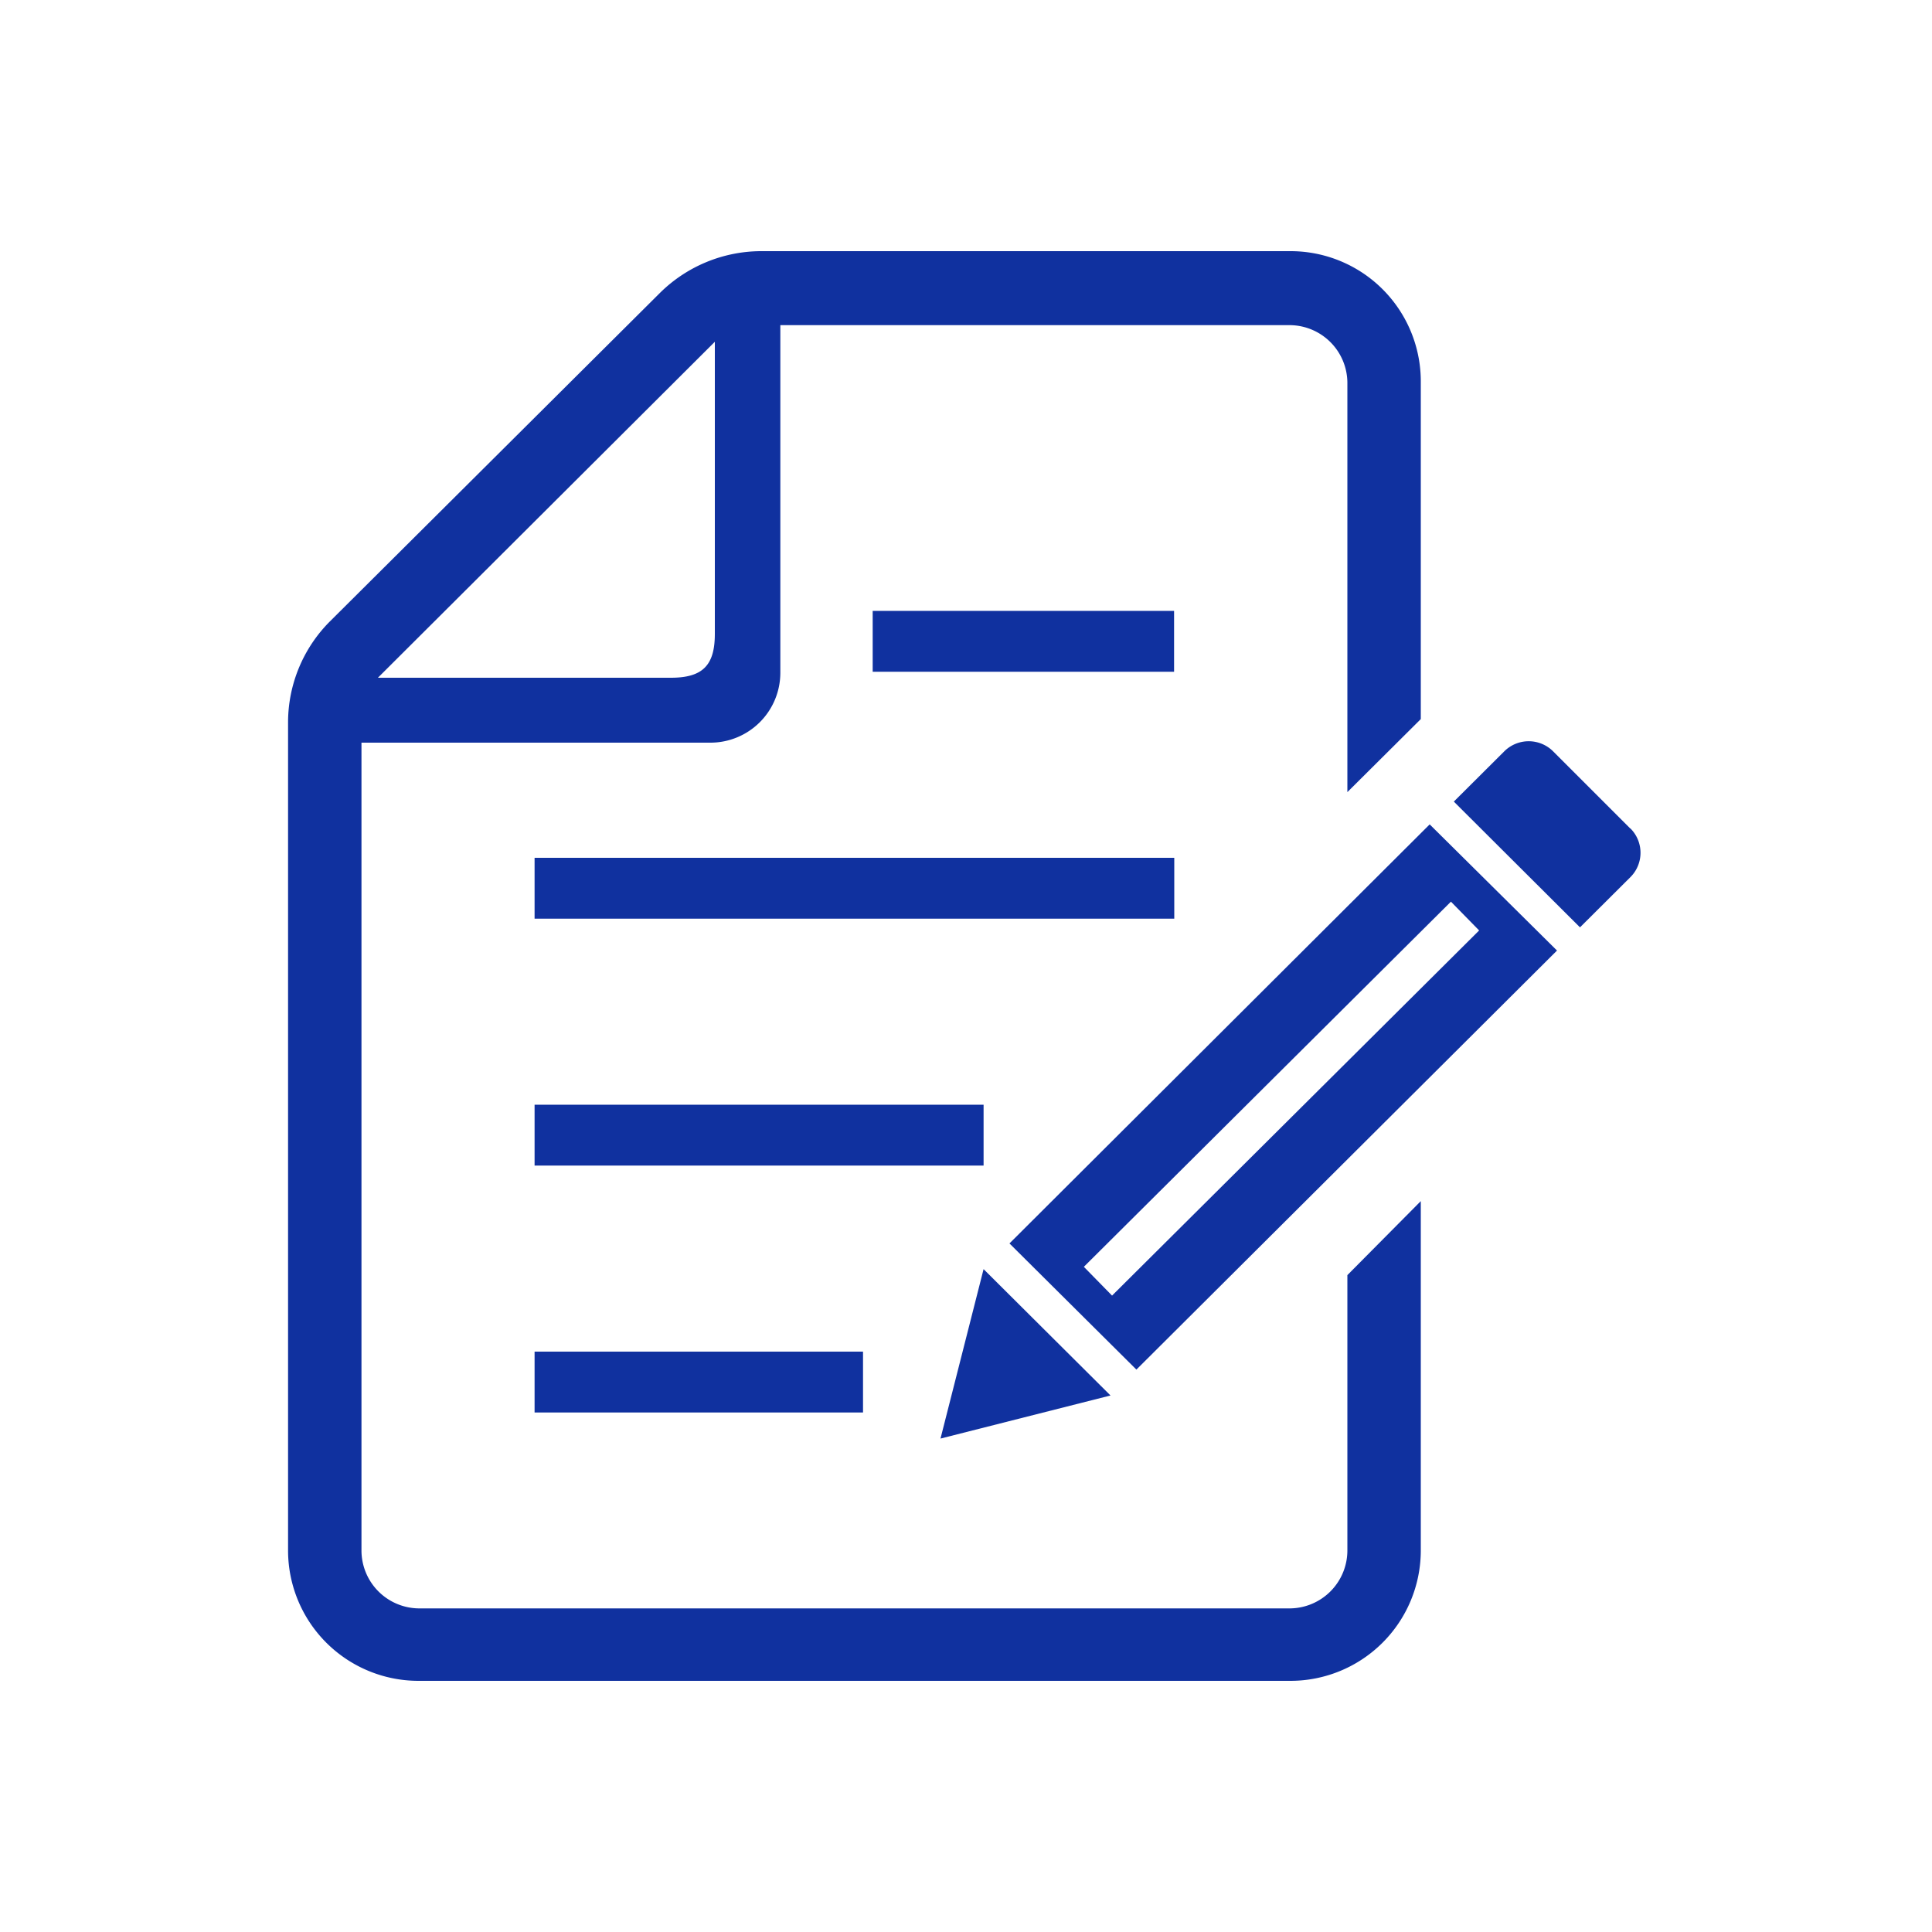
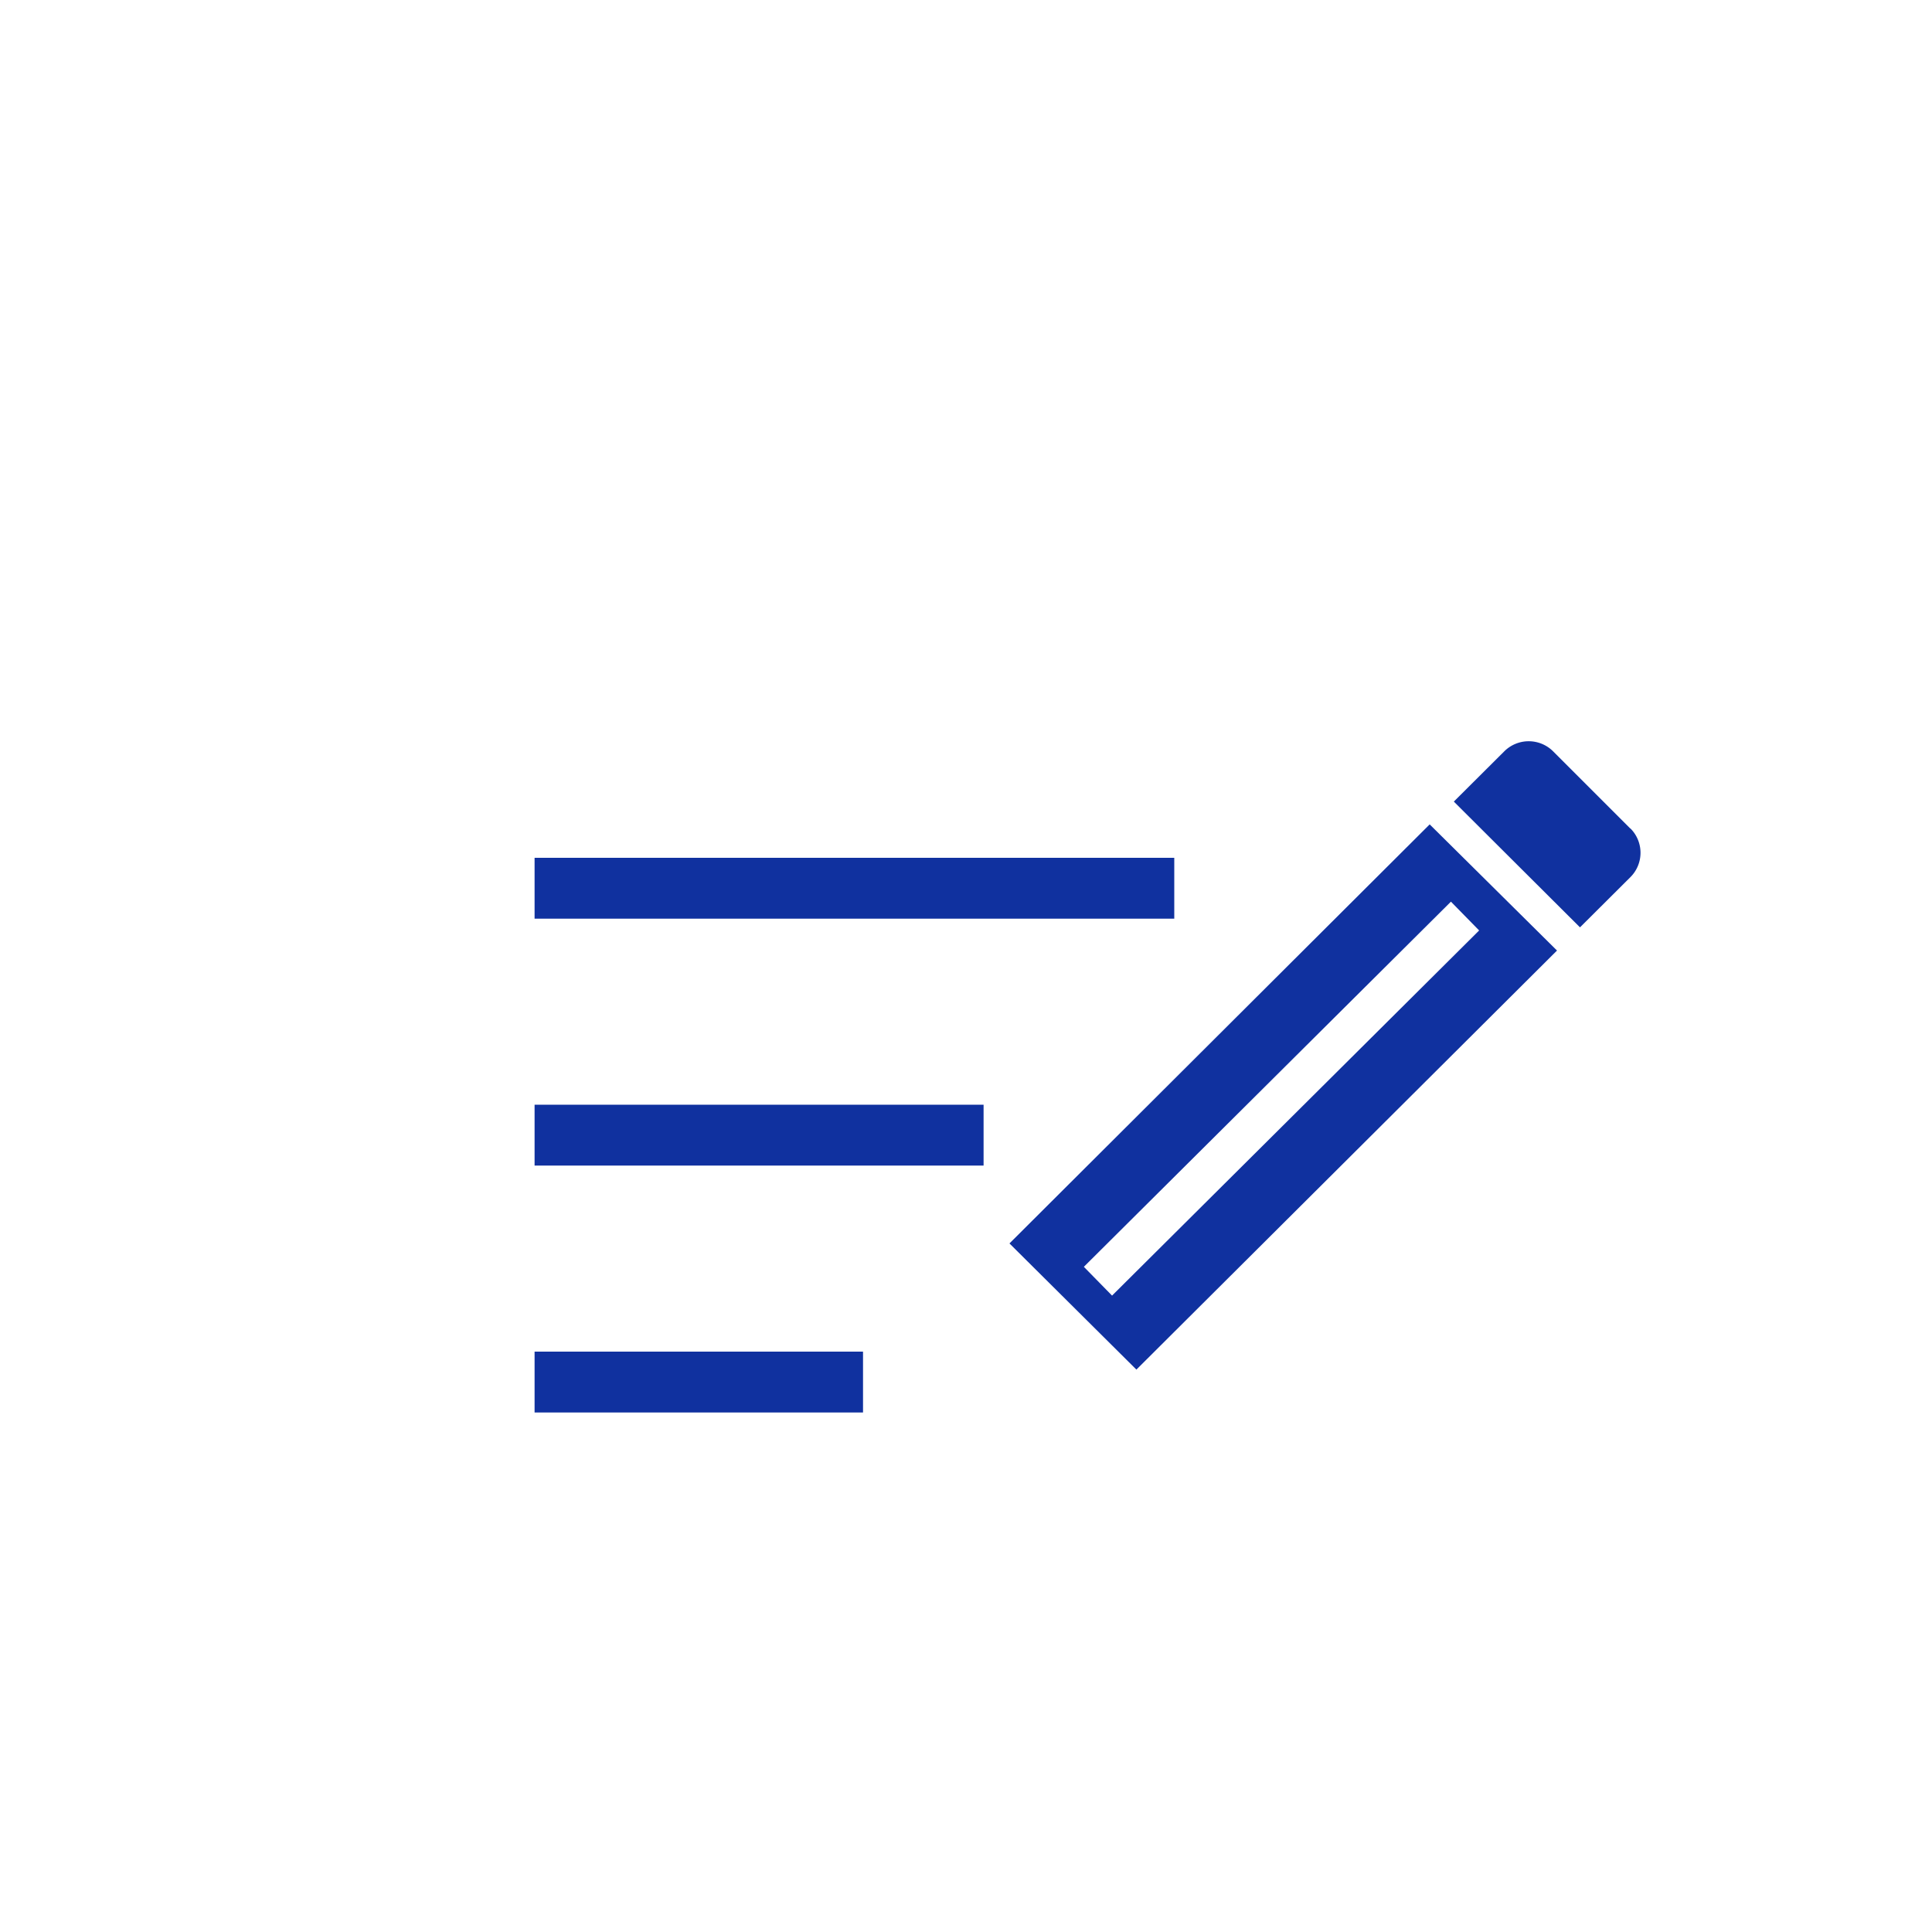
<svg xmlns="http://www.w3.org/2000/svg" viewBox="0 0 100 100">
  <defs>
    <style>.a{fill:#10319f;}</style>
  </defs>
  <rect class="a" x="27.67" y="69.96" width="17" height="3.15" />
  <rect class="a" x="27.67" y="57.18" width="23.24" height="3.15" />
  <rect class="a" x="27.67" y="44.4" width="33.11" height="3.15" />
-   <rect class="a" x="45.17" y="31.62" width="15.6" height="3.15" />
-   <path class="a" d="M69.74,80.25a3,3,0,0,1-2.95,3H21.66a3,3,0,0,1-2.95-3V38.44H36.77a3.62,3.62,0,0,0,3.62-3.61v-18h26.4a3,3,0,0,1,2.95,2.95V41l3.8-3.78V19.74A6.74,6.74,0,0,0,66.79,13H39.41a7.47,7.47,0,0,0-5.25,2.16l-17.08,17a7.4,7.4,0,0,0-2.17,5.22V80.25A6.75,6.75,0,0,0,21.66,87H66.79a6.75,6.75,0,0,0,6.75-6.73V62.17L69.74,66ZM37,17.69V32.81c0,1.64-.64,2.27-2.28,2.27H19.56Z" />
  <path class="a" d="M84.39,42.89l-4-4a1.79,1.79,0,0,0-2.53,0l-2.61,2.6L81.78,48l2.61-2.6a1.78,1.78,0,0,0,0-2.52Z" />
-   <path class="a" d="M50.91,65.69l-2.23,8.77,8.8-2.23Z" />
  <path class="a" d="M52.25,64.36l6.57,6.53L80.59,49.2,74,42.67Zm24.31-16.2-19,18.9L56.1,65.57l19-18.9Z" />
</svg>